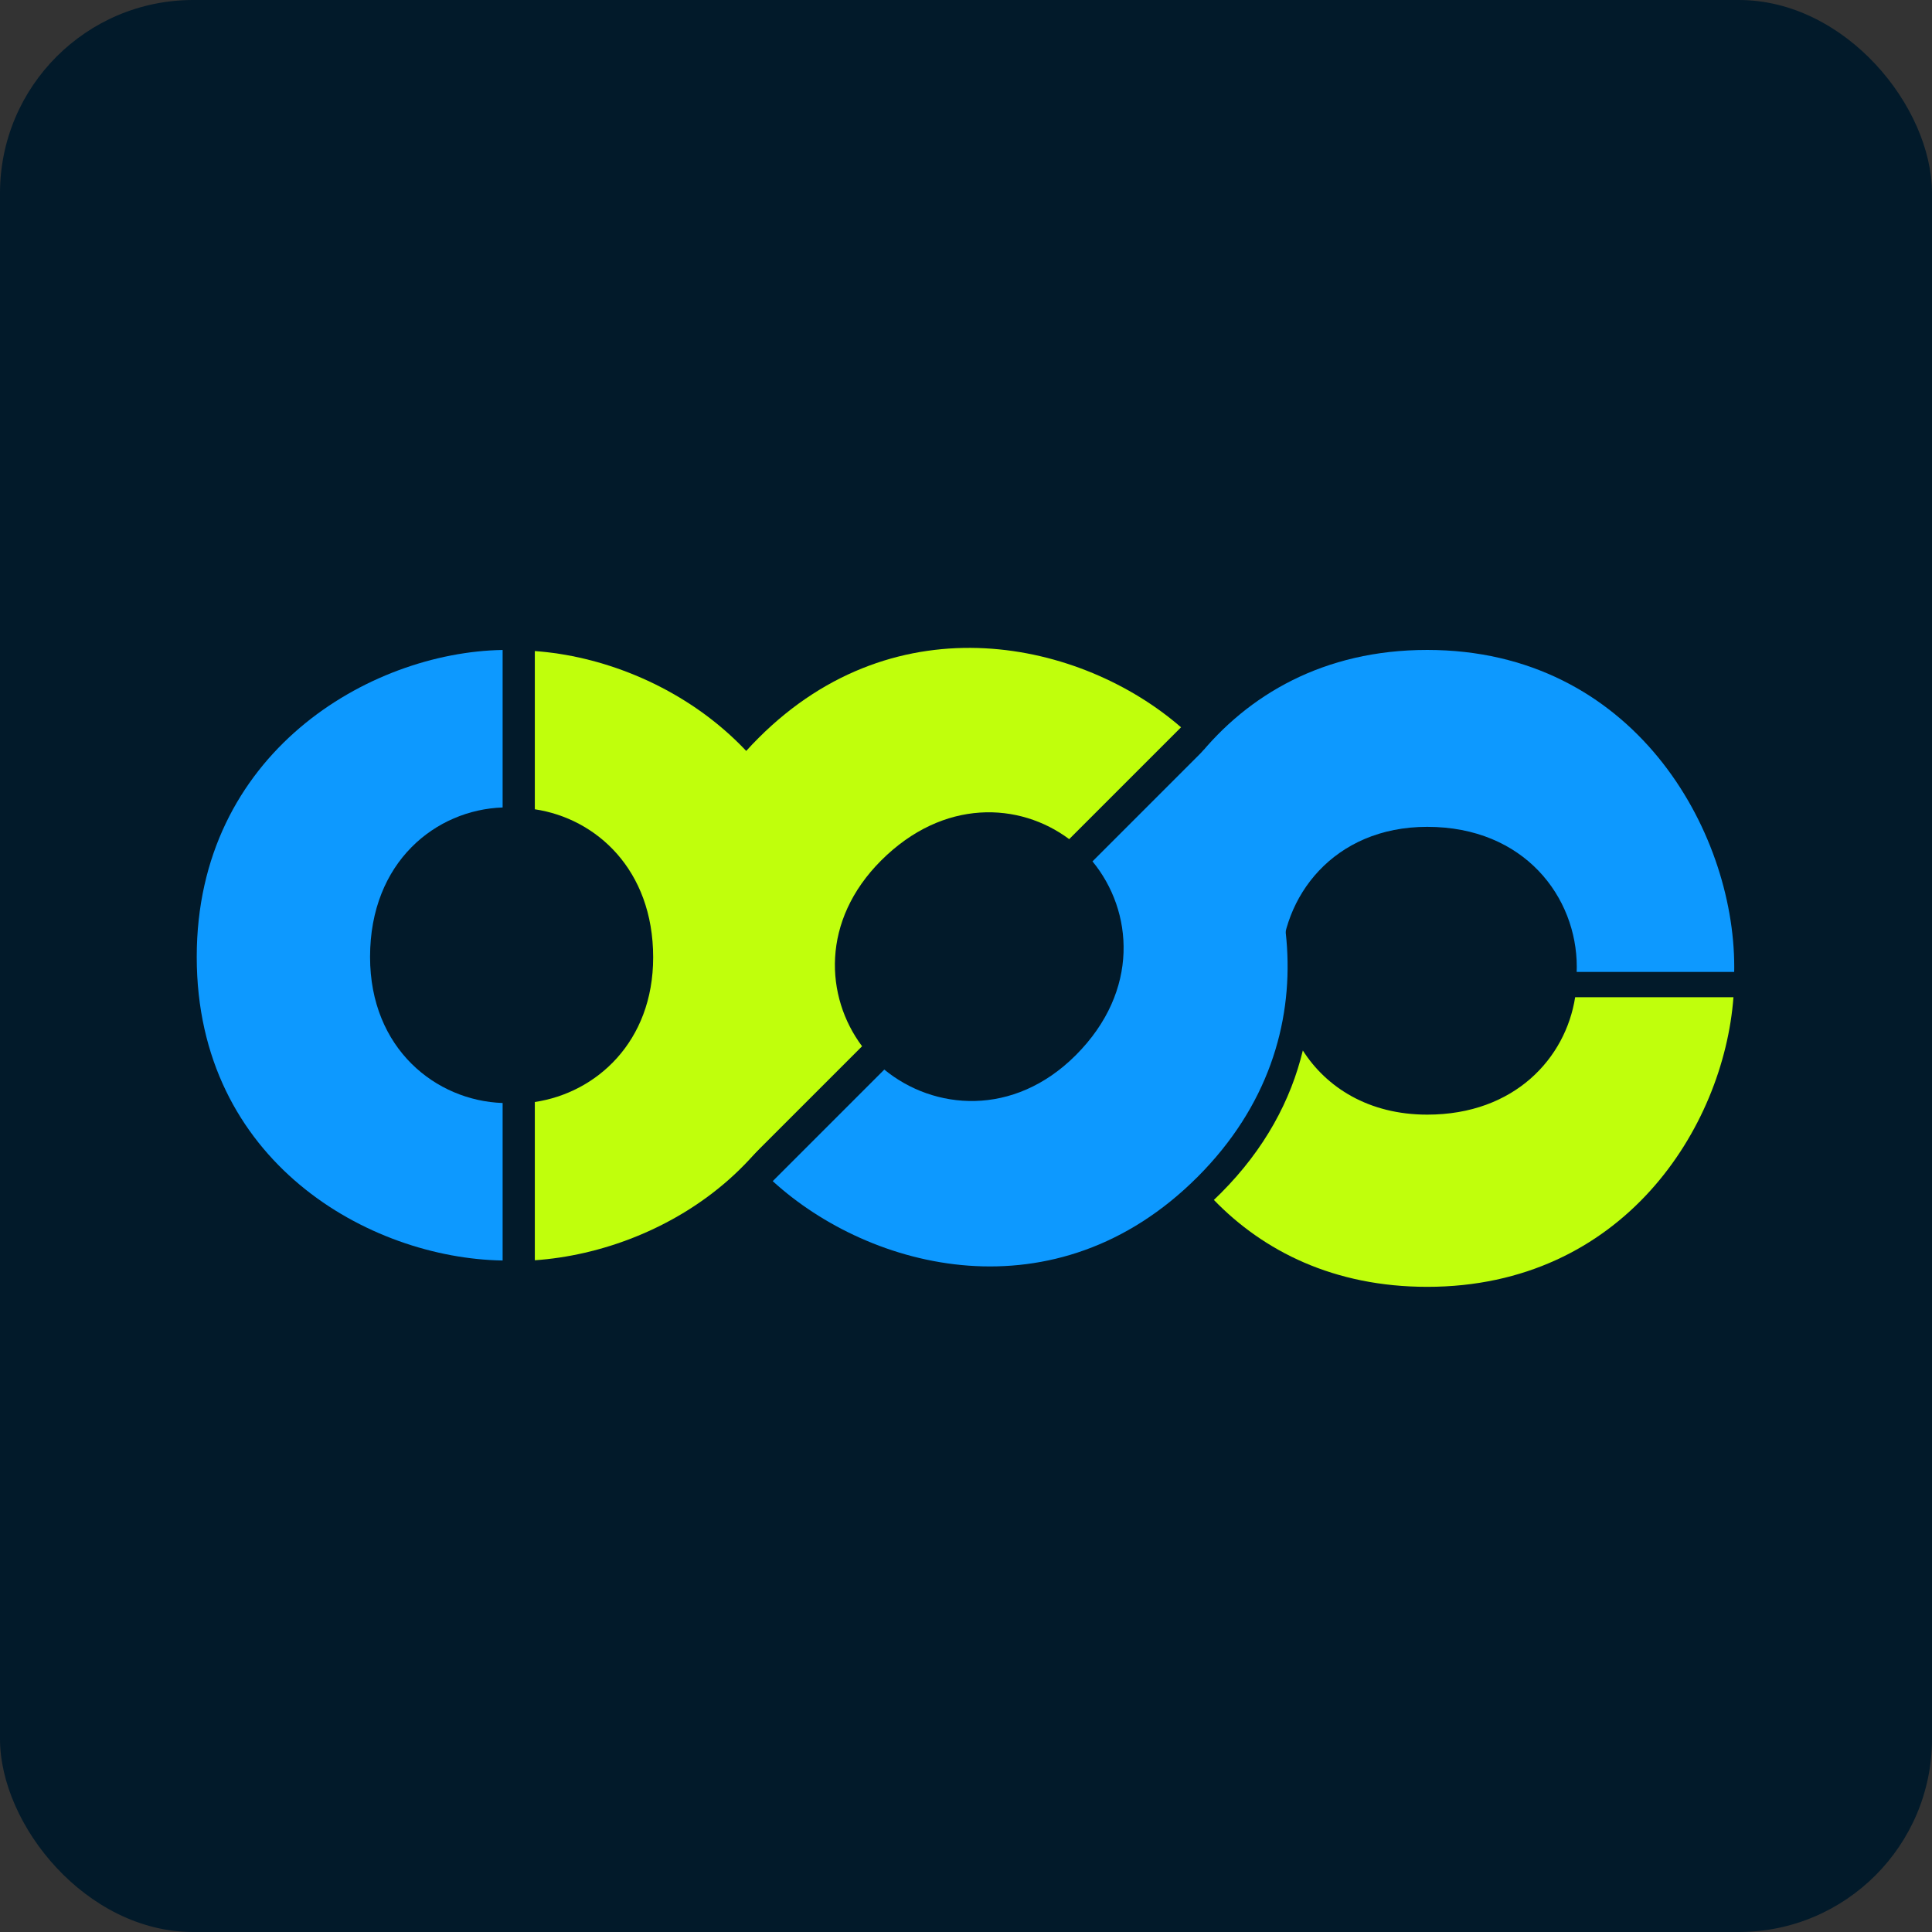
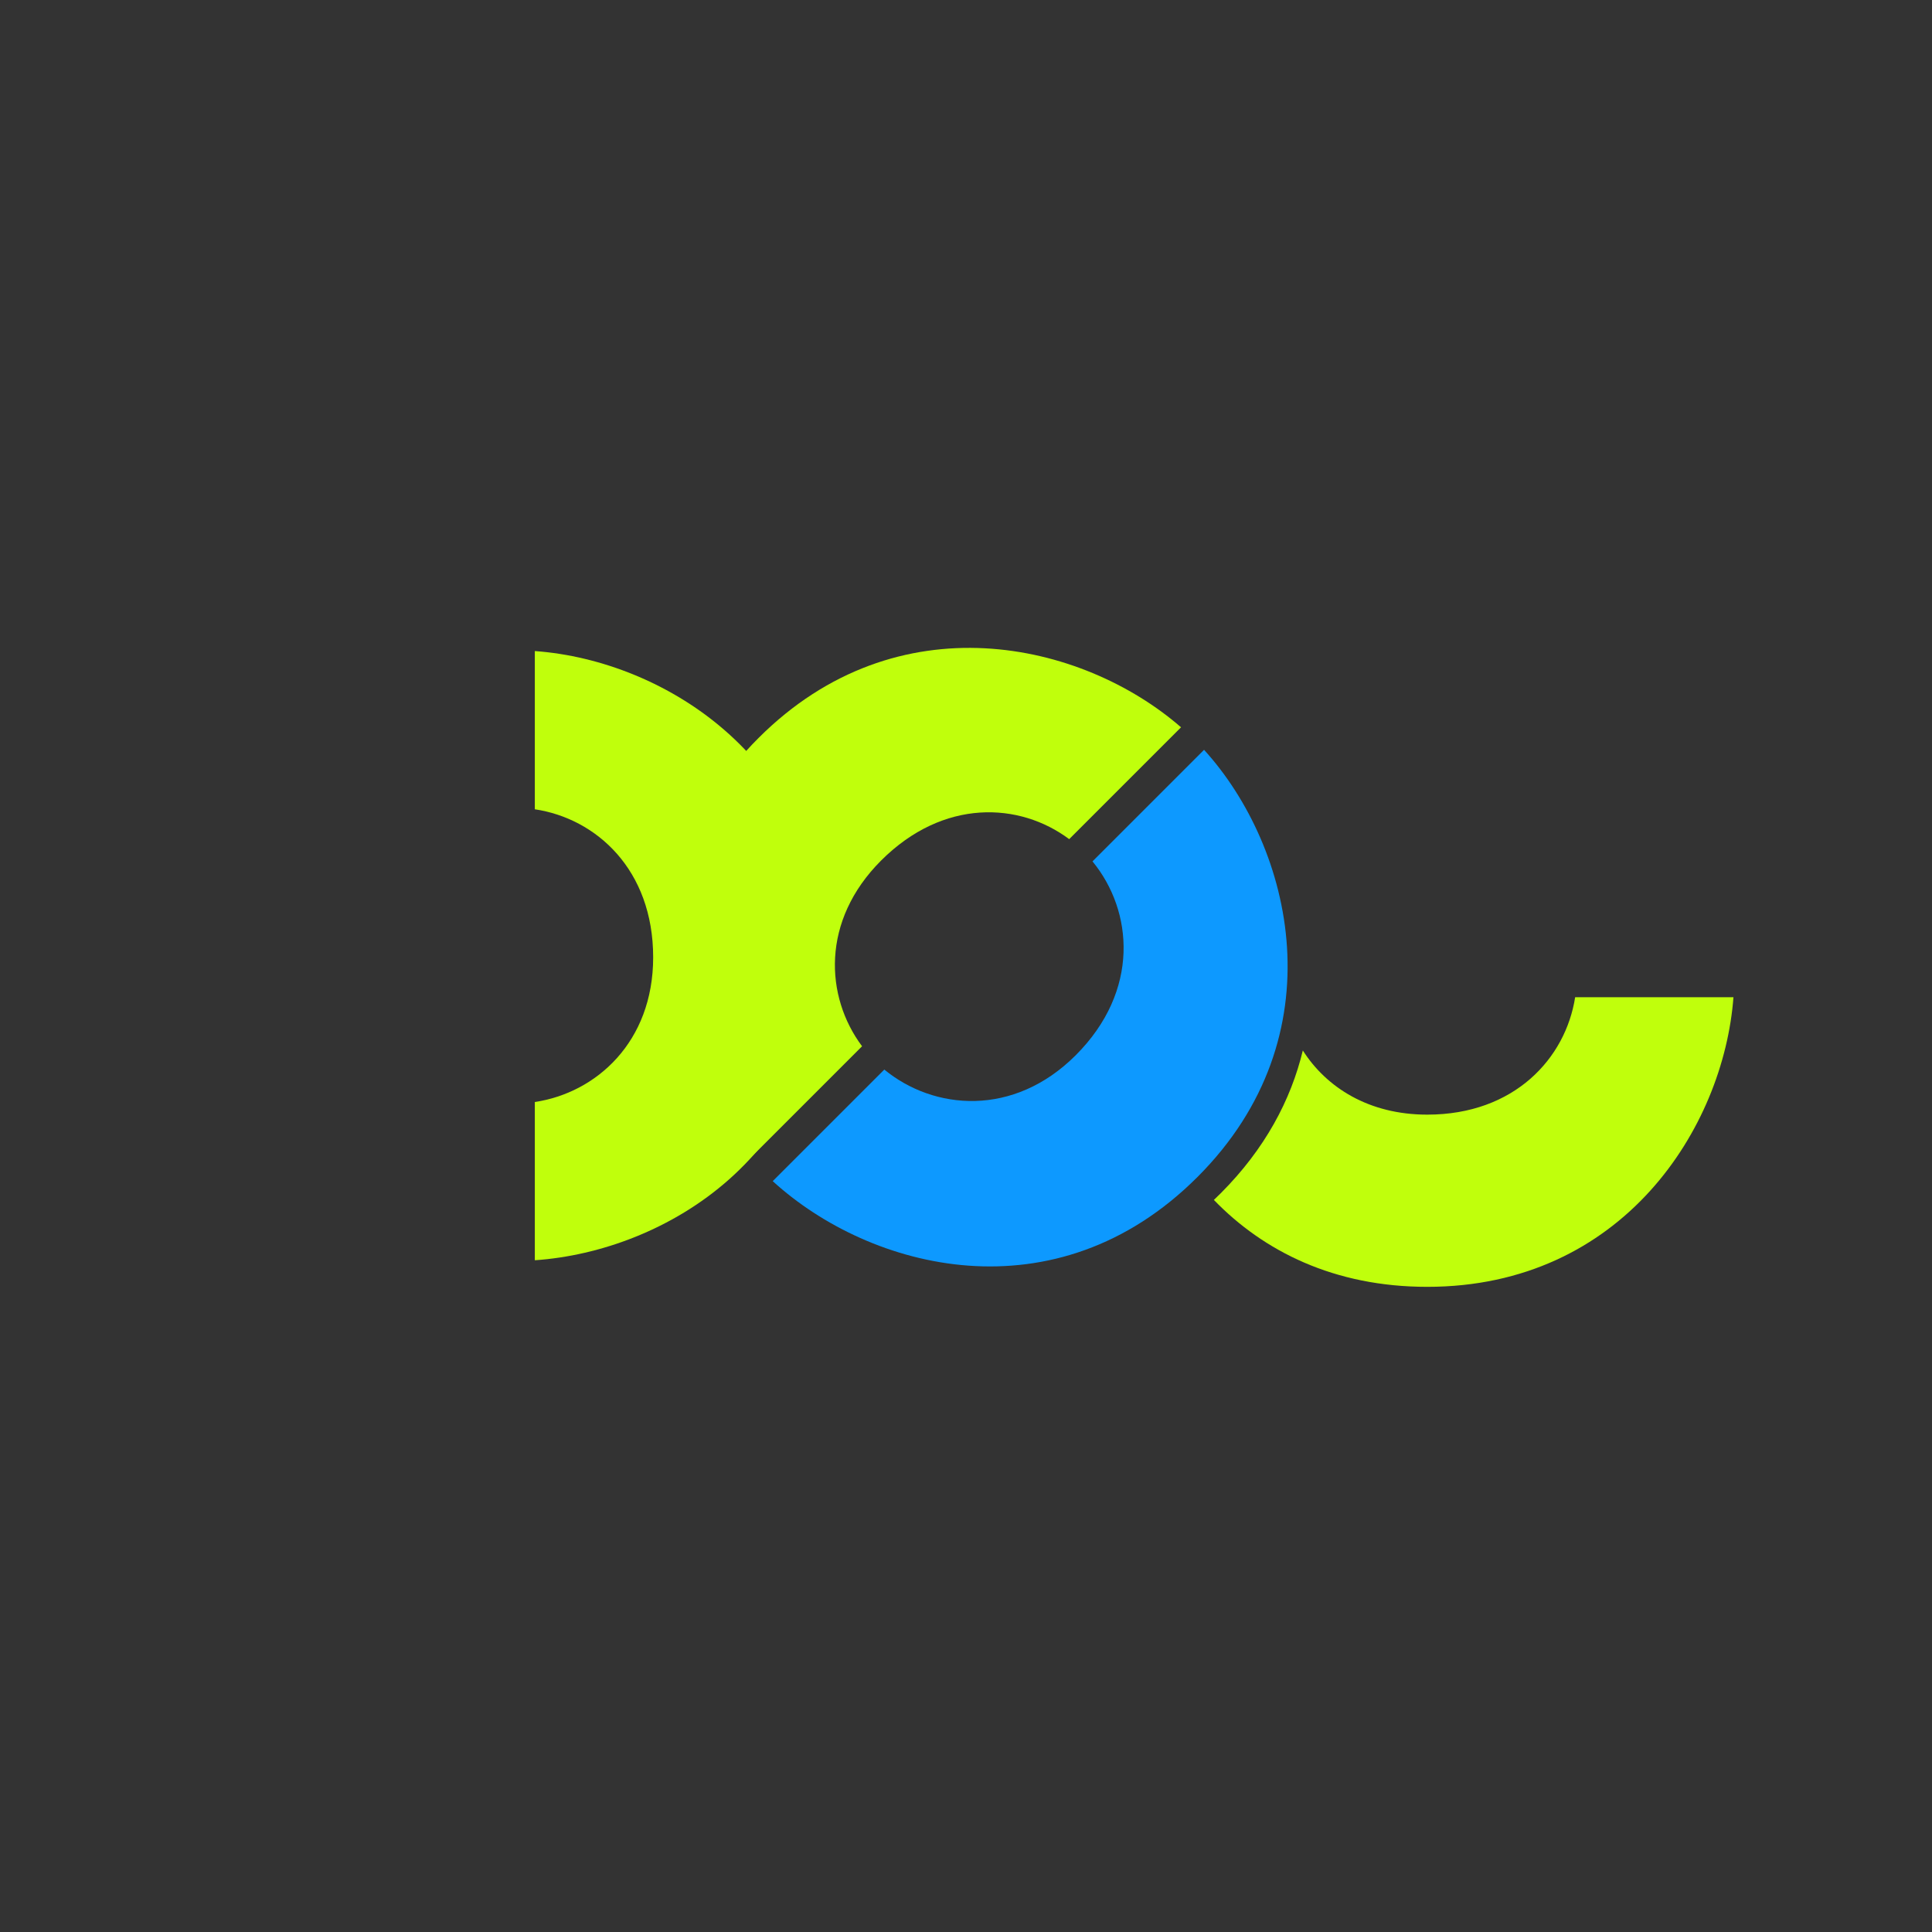
<svg xmlns="http://www.w3.org/2000/svg" version="1.1" width="1000" height="1000">
  <rect width="100%" height="100%" fill="#333333" stroke="none" />
-   <rect width="1000" height="1000" rx="100" ry="100" fill="#021a2a" />
  <g transform="matrix(8.333,0,0,8.333,101.83,169.742)">
    <svg version="1.1" width="96" height="78">
      <svg width="96" height="78" viewBox="0 0 96 78" fill="none">
        <path fill-rule="evenodd" clip-rule="evenodd" d="M57.62 41.573C57.671 42.285 57.764 43.011 57.9 43.742C58.294 43.026 58.577 42.298 58.758 41.573L57.62 41.573ZM85.619 41.573C85.03 45.348 81.865 48.865 76.431 48.865C72.796 48.865 70.169 47.175 68.704 44.88C67.965 47.95 66.357 50.995 63.602 53.751C63.461 53.891 63.32 54.028 63.179 54.163C66.263 57.35 70.653 59.561 76.431 59.561C88.583 59.561 94.843 49.678 95.452 41.573L85.619 41.573Z" fill="#C0FF0C" />
        <path d="M61.139 24.806C54.996 19.461 43.523 16.842 34.895 25.47C26.22 34.146 29.017 45.441 34.378 51.567L41.327 44.618C39.027 41.543 38.767 36.824 42.508 33.083C46.383 29.208 51.116 29.454 54.192 31.753L61.139 24.806Z" fill="#C0FF0C" />
        <path d="M42.708 46.065C45.774 48.589 50.732 49.041 54.599 45.174C58.605 41.167 58.162 36.201 55.639 33.134L62.569 26.204C68.085 32.27 70.927 43.972 62.162 52.737C53.348 61.551 41.831 58.524 35.777 52.996L42.708 46.065Z" fill="#0D99FF" />
-         <path fill-rule="evenodd" clip-rule="evenodd" d="M95.498 40C95.5 39.893 95.501 39.787 95.501 39.681C95.501 31.205 89.238 20 76.431 20C63.554 20 57.573 31.205 57.573 39.681C57.573 39.787 57.574 39.893 57.576 40L67.36 40C67.356 39.893 67.354 39.787 67.354 39.681C67.354 35.371 70.591 30.989 76.431 30.989C82.483 30.989 85.72 35.371 85.72 39.681C85.72 39.787 85.718 39.893 85.714 40L95.498 40Z" fill="#0D99FF" />
        <path fill-rule="evenodd" clip-rule="evenodd" d="M21 57.91C29.115 57.352 39.047 51.343 39.047 39.095C39.047 26.913 29.115 20.652 21 20.07V29.898C24.797 30.464 28.351 33.633 28.351 39.095C28.351 44.366 24.797 47.517 21 48.08V57.91Z" fill="#C0FF0C" />
-         <path fill-rule="evenodd" clip-rule="evenodd" d="M19 20.002C10.732 20.141 0 26.406 0 39.069C0 51.802 10.732 57.793 19 57.925V48.142C14.87 48.002 10.766 44.781 10.766 39.069C10.766 33.152 14.87 29.926 19 29.786V20.002Z" fill="#0D99FF" />
      </svg>
    </svg>
  </g>
</svg>